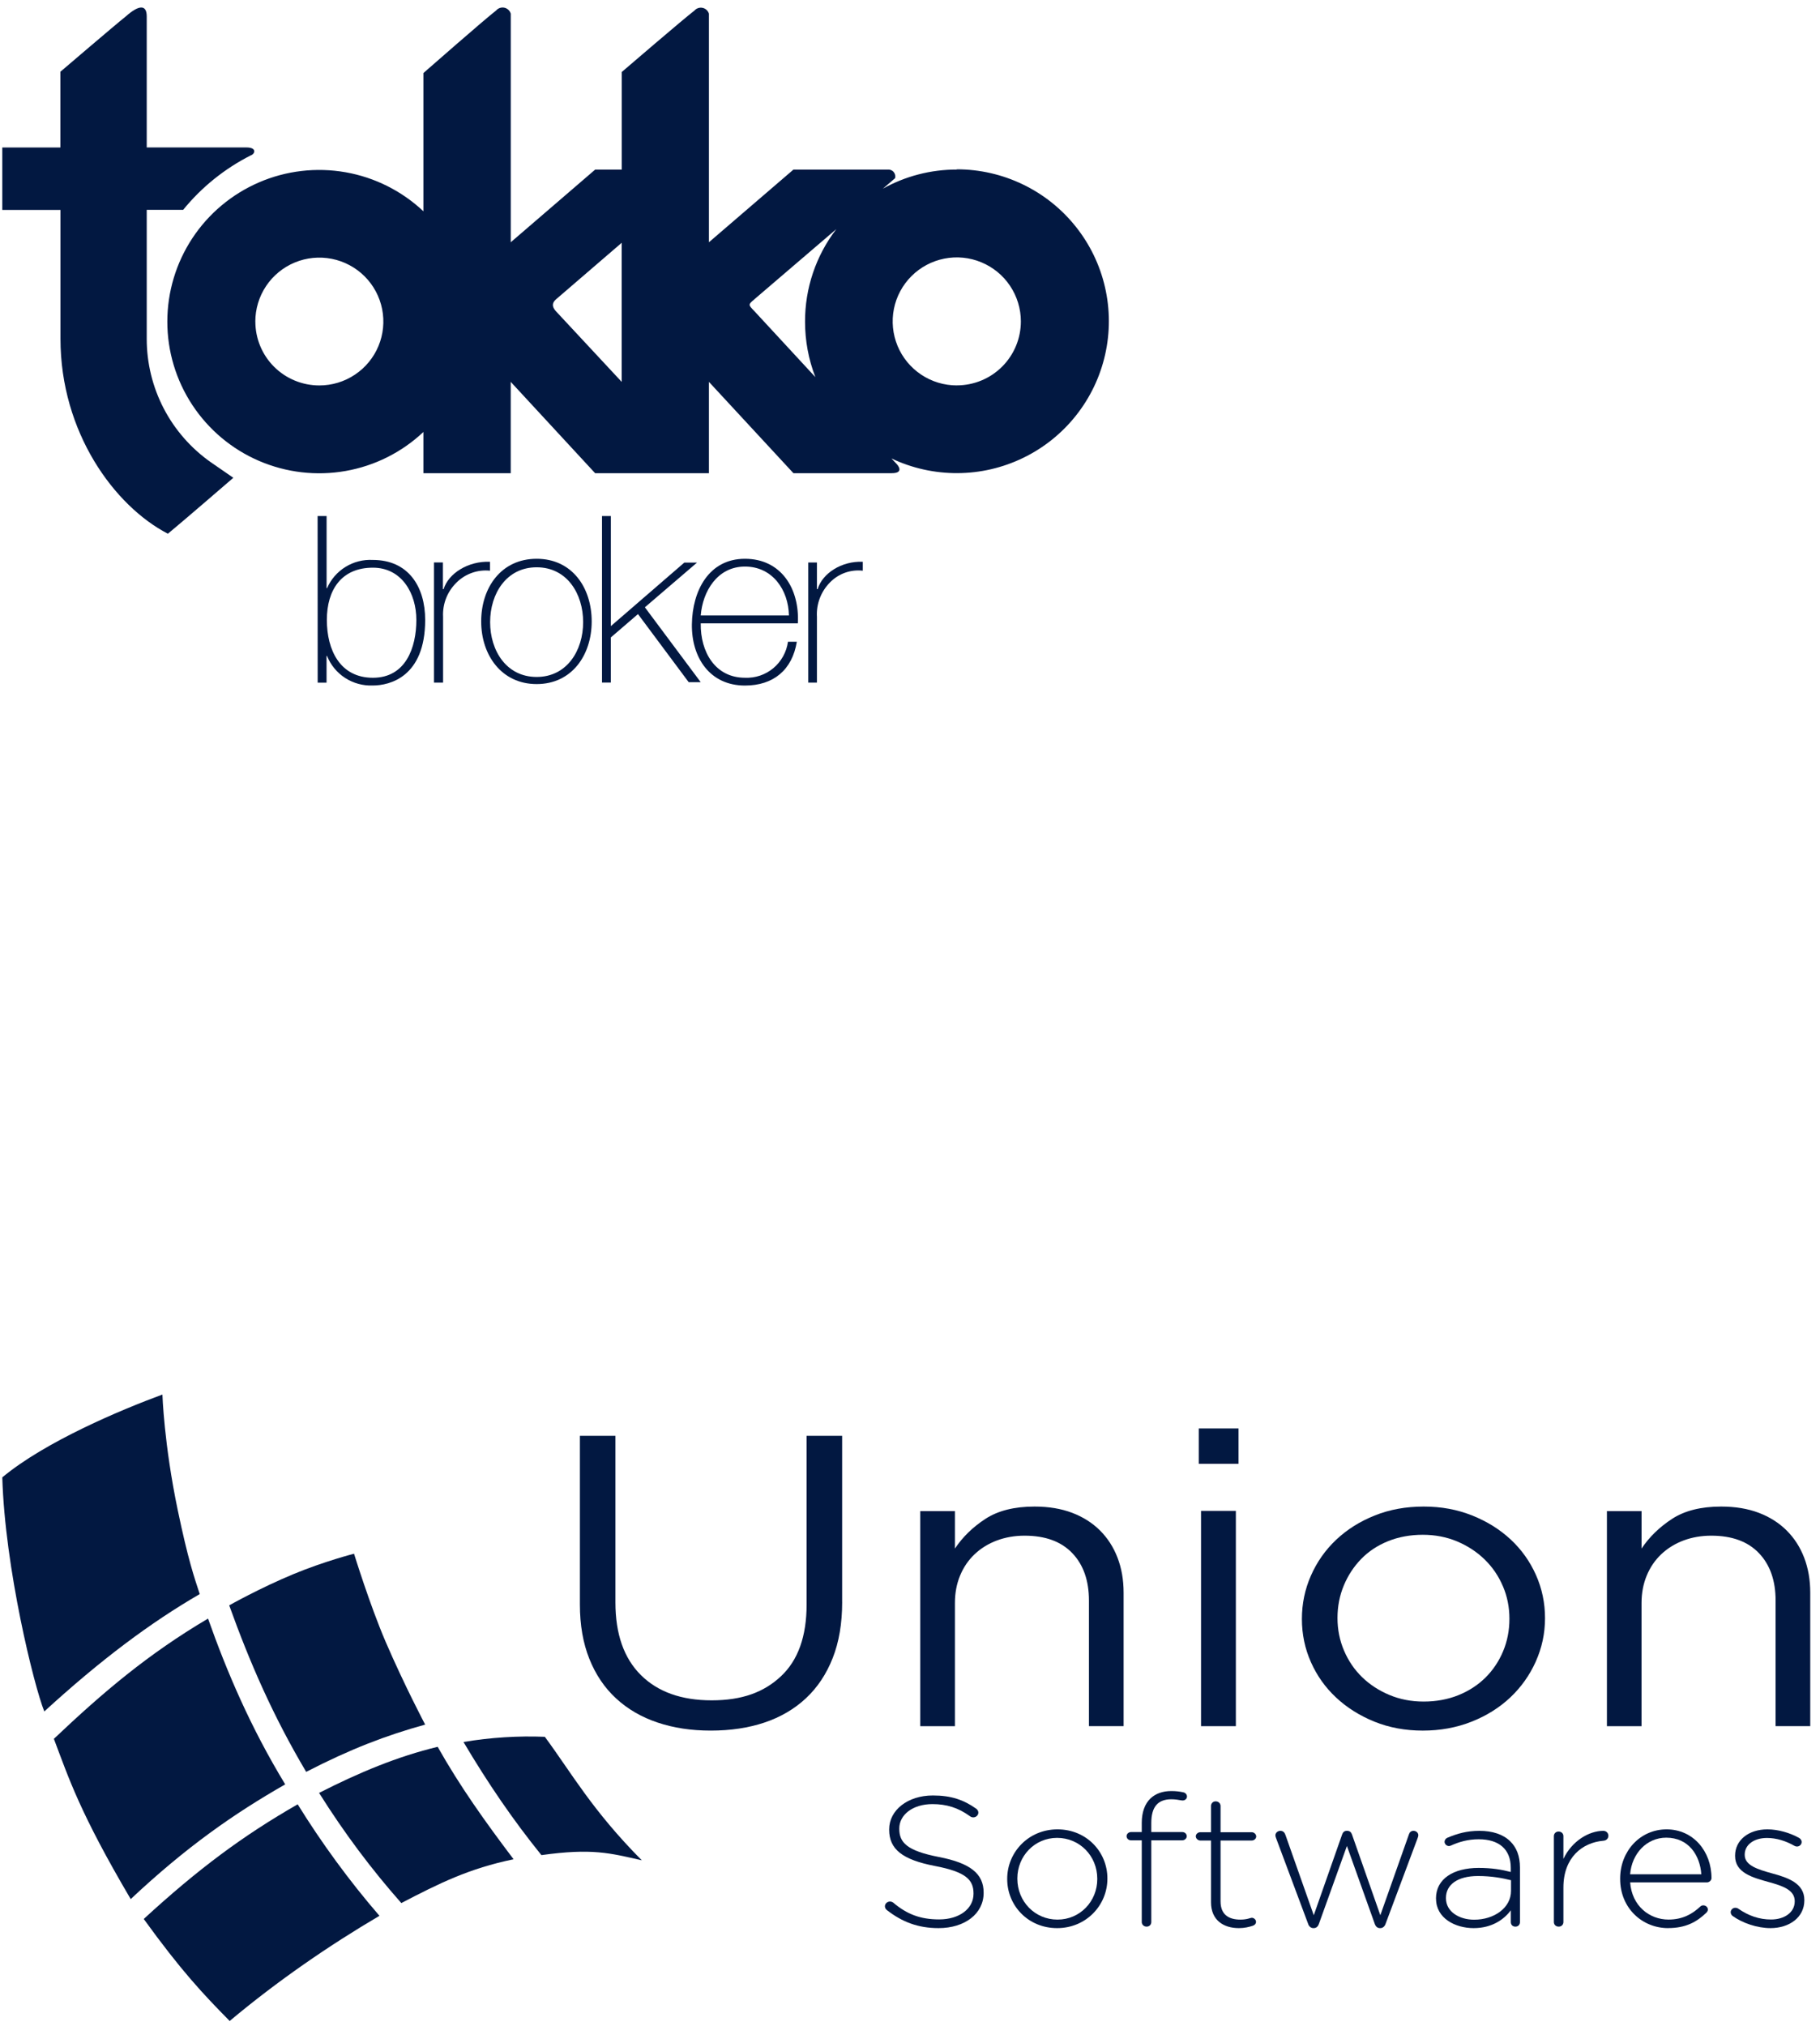
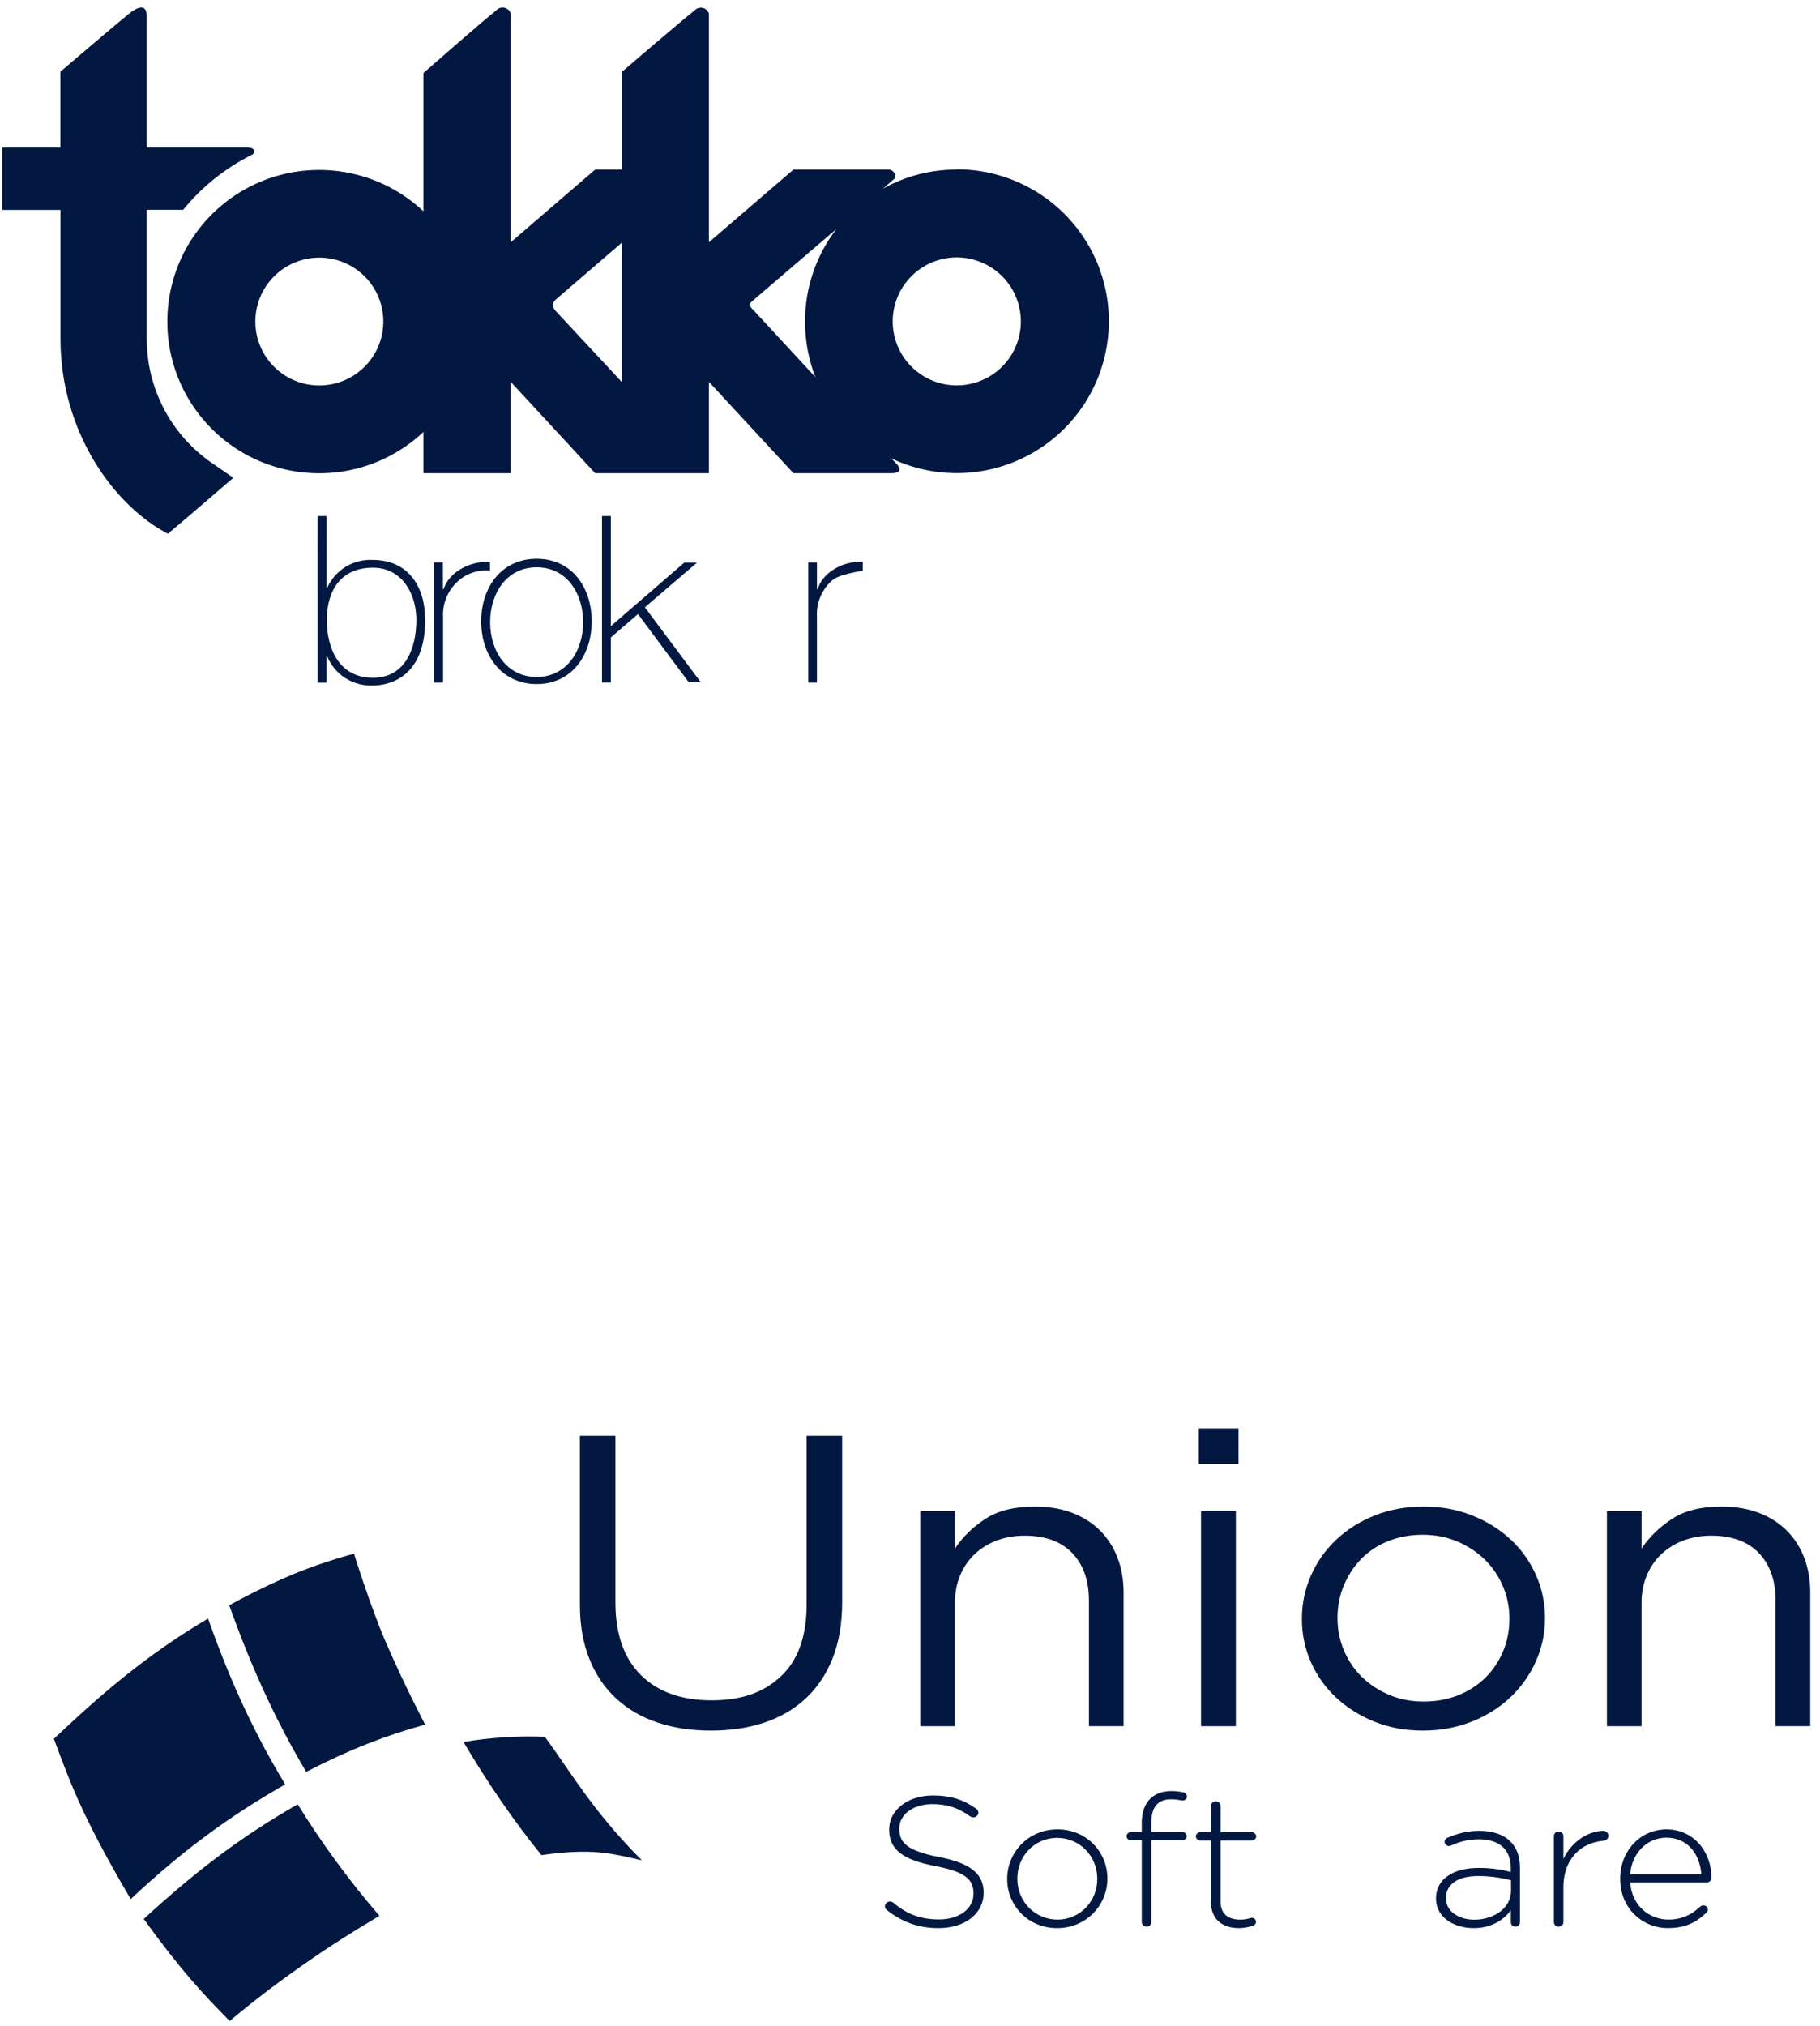
<svg xmlns="http://www.w3.org/2000/svg" width="186" height="207" viewBox="0 0 186 207" fill="none">
  <path d="M18.713 21.444C20.605 19.117 22.968 17.216 25.65 15.863C26.043 15.736 26.298 15.064 25.179 15.064H14.996V1.681C14.996 0.492 14.253 0.435 12.851 1.681C11.786 2.527 6.17 7.331 6.17 7.331V15.071H0.234V21.447H6.18V34.599C6.18 44.165 11.685 51.69 17.157 54.527C18.595 53.348 23.845 48.812 23.845 48.812L21.533 47.217C19.513 45.793 17.862 43.906 16.726 41.717C15.591 39.528 14.996 37.097 14.996 34.629V21.437H18.716L18.713 21.444Z" fill="#021841" />
  <path d="M97.779 17.322C95.135 17.319 92.531 17.991 90.223 19.279L91.48 18.203C91.507 18.089 91.507 17.971 91.48 17.857C91.449 17.742 91.392 17.638 91.315 17.554C91.238 17.466 91.137 17.403 91.026 17.362C90.915 17.322 90.798 17.312 90.683 17.325H81.088L72.45 24.75V1.399C72.407 1.251 72.323 1.117 72.209 1.012C72.094 0.908 71.957 0.834 71.805 0.804C71.654 0.77 71.496 0.78 71.352 0.828C71.204 0.875 71.073 0.962 70.972 1.08C69.917 1.877 63.544 7.355 63.544 7.355V17.325H60.826L52.198 24.75V1.399C52.154 1.248 52.074 1.11 51.956 1.002C51.842 0.895 51.701 0.821 51.546 0.787C51.392 0.754 51.234 0.764 51.083 0.814C50.935 0.865 50.801 0.955 50.7 1.076C49.645 1.873 43.272 7.462 43.272 7.462V21.586C41.068 19.511 38.299 18.122 35.316 17.598C32.329 17.073 29.255 17.43 26.473 18.63C23.691 19.831 21.319 21.814 19.653 24.343C17.987 26.872 17.1 29.831 17.1 32.858C17.1 35.884 17.987 38.844 19.653 41.372C21.319 43.901 23.688 45.889 26.473 47.086C29.255 48.283 32.329 48.643 35.316 48.118C38.303 47.593 41.068 46.208 43.272 44.13V48.343H52.195V39.012L60.822 48.343H72.45V39.012L81.088 48.343H91.124C92.508 48.343 91.668 47.435 91.668 47.435L91.107 46.837C93.213 47.836 95.518 48.347 97.85 48.337C100.181 48.327 102.479 47.792 104.576 46.773C106.672 45.757 108.513 44.281 109.961 42.455C111.409 40.633 112.427 38.507 112.941 36.234C113.455 33.964 113.452 31.607 112.928 29.34C112.407 27.07 111.379 24.949 109.924 23.133C108.47 21.314 106.625 19.844 104.522 18.835C102.422 17.826 100.121 17.298 97.789 17.298L97.779 17.322ZM26.093 32.858C26.093 31.567 26.473 30.302 27.192 29.226C27.911 28.15 28.932 27.313 30.125 26.818C31.321 26.321 32.635 26.193 33.905 26.442C35.175 26.694 36.34 27.313 37.258 28.227C38.175 29.139 38.796 30.302 39.052 31.57C39.304 32.838 39.176 34.149 38.682 35.343C38.188 36.537 37.348 37.559 36.273 38.275C35.198 38.995 33.932 39.378 32.638 39.378C31.778 39.378 30.928 39.21 30.135 38.884C29.342 38.558 28.62 38.077 28.012 37.471C27.404 36.866 26.923 36.147 26.594 35.353C26.265 34.563 26.097 33.712 26.097 32.855L26.093 32.858ZM56.811 30.591L63.537 24.804V39.015C63.537 39.015 57.426 32.461 56.811 31.792C56.401 31.346 56.401 30.947 56.811 30.595V30.591ZM77.077 30.591L85.472 23.405C83.386 26.119 82.261 29.451 82.274 32.875C82.274 34.808 82.63 36.725 83.329 38.527L77.083 31.772C76.452 31.126 76.459 31.116 77.083 30.591H77.077ZM97.779 39.375C96.486 39.375 95.219 38.992 94.141 38.272C93.065 37.552 92.222 36.533 91.728 35.336C91.234 34.142 91.103 32.828 91.355 31.56C91.607 30.292 92.232 29.125 93.149 28.21C94.067 27.296 95.232 26.674 96.502 26.422C97.772 26.169 99.089 26.297 100.285 26.795C101.481 27.289 102.506 28.126 103.225 29.203C103.944 30.279 104.33 31.543 104.33 32.834C104.33 33.695 104.162 34.543 103.833 35.336C103.504 36.13 103.023 36.849 102.415 37.458C101.807 38.063 101.085 38.548 100.289 38.874C99.493 39.203 98.642 39.371 97.782 39.371L97.779 39.375Z" fill="#021841" />
  <path d="M32.462 52.719H33.377V60.092H33.424C33.812 59.191 34.47 58.435 35.307 57.917C36.144 57.4 37.122 57.151 38.104 57.205C41.728 57.205 43.452 59.927 43.452 63.331C43.452 69.172 39.804 70.032 38.104 70.032C37.105 70.073 36.117 69.804 35.276 69.263C34.436 68.722 33.788 67.932 33.421 67.008H33.373V69.743H32.466L32.459 52.719H32.462ZM42.551 63.331C42.551 60.619 41.056 57.995 38.111 57.995C34.898 57.995 33.404 60.26 33.404 63.331C33.404 66.403 34.747 69.242 38.111 69.242C41.474 69.242 42.551 66.147 42.551 63.331Z" fill="#021841" />
  <path d="M45.265 60.189H45.336C45.82 58.59 47.839 57.298 50.078 57.392V58.304C49.455 58.24 48.83 58.311 48.241 58.52C47.653 58.725 47.118 59.058 46.675 59.496C46.202 59.953 45.833 60.502 45.593 61.111C45.353 61.72 45.248 62.373 45.282 63.026V69.736H44.355V57.463H45.265V60.189Z" fill="#021841" />
  <path d="M54.846 57.087C58.468 57.087 60.47 60.032 60.47 63.487C60.47 66.941 58.428 69.887 54.846 69.887C51.265 69.887 49.176 66.941 49.176 63.487C49.176 60.032 51.218 57.087 54.846 57.087ZM54.846 69.159C57.938 69.159 59.596 66.463 59.596 63.558C59.596 60.653 57.942 57.956 54.846 57.956C51.751 57.956 50.09 60.653 50.09 63.558C50.09 66.463 51.744 69.159 54.846 69.159Z" fill="#021841" />
  <path d="M61.527 52.719H62.429V63.966L69.934 57.476H71.233L65.905 62.043L71.613 69.695H70.384L65.2 62.736L62.426 65.122V69.735H61.523V52.722L61.527 52.719Z" fill="#021841" />
-   <path d="M71.614 63.684C71.567 66.598 73.092 69.24 76.132 69.24C77.187 69.288 78.225 68.938 79.038 68.257C79.851 67.575 80.382 66.615 80.53 65.56H81.434C80.963 68.45 79.035 70.037 76.132 70.037C72.551 70.037 70.663 67.195 70.71 63.779C70.757 60.364 72.43 57.087 76.132 57.087C79.835 57.087 81.729 60.146 81.538 63.681H71.614V63.684ZM80.627 62.88C80.58 60.285 78.958 57.881 76.132 57.881C73.307 57.881 71.805 60.425 71.614 62.88H80.627Z" fill="#021841" />
-   <path d="M83.492 60.188H83.561C84.032 58.59 85.996 57.298 88.175 57.392V58.304C87.566 58.234 86.948 58.304 86.368 58.509C85.789 58.715 85.263 59.051 84.828 59.495C84.371 59.953 84.015 60.504 83.782 61.113C83.551 61.722 83.449 62.375 83.489 63.028V69.736H82.603V57.467H83.489V60.191L83.492 60.188Z" fill="#021841" />
-   <path fill-rule="evenodd" clip-rule="evenodd" d="M0.234 150.93C4.645 147.264 12.347 144.037 16.599 142.469C16.599 142.469 16.754 147.504 18.162 154.262C19.224 159.351 19.847 161.132 20.413 162.855C15.362 165.783 10.295 169.567 4.527 174.845C3.472 172.224 0.504 160.211 0.234 150.93Z" fill="#021841" />
+   <path d="M83.492 60.188H83.561C84.032 58.59 85.996 57.298 88.175 57.392V58.304C85.789 58.715 85.263 59.051 84.828 59.495C84.371 59.953 84.015 60.504 83.782 61.113C83.551 61.722 83.449 62.375 83.489 63.028V69.736H82.603V57.467H83.489V60.191L83.492 60.188Z" fill="#021841" />
  <path fill-rule="evenodd" clip-rule="evenodd" d="M55.683 177.439C58.41 181.133 60.515 184.942 65.588 190.053C62.325 189.308 60.498 188.804 55.331 189.523C52.447 185.953 49.92 182.269 47.367 177.966C50.171 177.493 52.996 177.328 55.679 177.436" fill="#021841" />
  <path fill-rule="evenodd" clip-rule="evenodd" d="M43.448 176.19C39.453 177.294 35.836 178.676 31.291 181.018C27.905 175.311 25.536 169.875 23.424 164.006C23.424 164.006 26.585 162.224 30.007 160.808C33.138 159.51 36.181 158.731 36.181 158.731C36.181 158.731 37.804 163.996 39.416 167.741C41.33 172.18 43.452 176.19 43.452 176.19" fill="#021841" />
  <path fill-rule="evenodd" clip-rule="evenodd" d="M38.783 195.721C33.701 198.711 28.387 202.346 23.472 206.468C20.738 203.696 18.521 201.341 14.69 196.047C20.241 190.947 24.828 187.537 30.423 184.332C32.825 188.222 35.703 192.17 38.78 195.724" fill="#021841" />
-   <path fill-rule="evenodd" clip-rule="evenodd" d="M52.487 189.946C47.916 190.893 44.899 192.401 41.013 194.421C37.975 190.983 35.21 187.308 32.609 183.168C36.72 181.071 40.647 179.442 44.728 178.459C47.013 182.506 49.554 186.07 52.487 189.946Z" fill="#021841" />
  <path fill-rule="evenodd" clip-rule="evenodd" d="M13.36 194.019C8.153 185.178 7.039 181.689 5.506 177.643C10.545 172.872 15.111 168.994 21.261 165.357C23.193 170.813 25.595 176.449 29.148 182.296C23.968 185.256 19.033 188.671 13.249 194.119L13.36 194.019Z" fill="#021841" />
  <path d="M86.068 163.672C86.068 165.847 85.746 167.754 85.101 169.389C84.457 171.027 83.544 172.397 82.366 173.498C81.184 174.599 79.775 175.425 78.137 175.976C76.496 176.526 74.666 176.802 72.642 176.802C70.618 176.802 68.833 176.526 67.195 175.976C65.554 175.425 64.144 174.606 62.966 173.518C61.784 172.431 60.875 171.084 60.23 169.473C59.586 167.865 59.264 166.015 59.264 163.924V146.685H62.895V163.712C62.895 166.932 63.761 169.403 65.493 171.125C67.225 172.847 69.638 173.71 72.733 173.71C75.828 173.71 78.066 172.891 79.812 171.252C81.56 169.614 82.433 167.173 82.433 163.924V146.685H86.065V163.668L86.068 163.672Z" fill="#021841" />
  <path d="M97.59 176.351H94.049V154.382H97.59V158.205C98.386 157.016 99.43 156.002 100.715 155.167C102.001 154.332 103.672 153.914 105.727 153.914C107.166 153.914 108.445 154.126 109.566 154.551C110.684 154.975 111.634 155.578 112.416 156.356C113.198 157.134 113.796 158.063 114.209 159.138C114.622 160.215 114.83 161.404 114.83 162.708V176.348H111.288V163.516C111.288 161.475 110.721 159.862 109.587 158.673C108.452 157.484 106.827 156.888 104.713 156.888C103.702 156.888 102.759 157.053 101.887 157.376C101.014 157.703 100.255 158.171 99.611 158.777C98.966 159.387 98.469 160.114 98.117 160.967C97.765 161.815 97.59 162.752 97.59 163.772V176.348V176.351Z" fill="#021841" />
  <path d="M122.51 145.933H126.576V149.547H122.51V145.933ZM122.743 154.356H126.302V176.351H122.743V154.356Z" fill="#021841" />
  <path d="M156.955 169.747C156.326 171.145 155.457 172.368 154.35 173.413C153.242 174.458 151.923 175.284 150.385 175.893C148.847 176.501 147.187 176.803 145.407 176.803C143.626 176.803 141.98 176.501 140.472 175.893C138.968 175.284 137.662 174.464 136.555 173.433C135.447 172.401 134.589 171.195 133.973 169.807C133.357 168.423 133.051 166.955 133.051 165.399C133.051 163.843 133.357 162.368 133.973 160.97C134.589 159.572 135.447 158.349 136.555 157.304C137.662 156.259 138.975 155.433 140.496 154.825C142.017 154.216 143.683 153.914 145.498 153.914C147.312 153.914 148.931 154.22 150.452 154.825C151.974 155.433 153.286 156.253 154.394 157.284C155.501 158.316 156.359 159.525 156.975 160.91C157.591 162.294 157.897 163.766 157.897 165.318C157.897 166.871 157.581 168.349 156.952 169.747M153.586 162.039C153.142 160.997 152.519 160.087 151.718 159.31C150.917 158.534 149.981 157.923 148.907 157.472C147.83 157.022 146.662 156.797 145.403 156.797C144.145 156.797 142.93 157.015 141.852 157.452C140.775 157.889 139.863 158.494 139.109 159.27C138.355 160.046 137.763 160.947 137.335 161.975C136.905 163.003 136.689 164.112 136.689 165.295C136.689 166.477 136.911 167.593 137.359 168.635C137.803 169.676 138.419 170.58 139.204 171.343C139.988 172.102 140.917 172.71 141.994 173.161C143.068 173.611 144.235 173.836 145.498 173.836C146.76 173.836 147.972 173.618 149.049 173.181C150.126 172.744 151.045 172.146 151.815 171.383C152.583 170.62 153.182 169.727 153.613 168.699C154.044 167.67 154.259 166.565 154.259 165.379C154.259 164.193 154.037 163.08 153.589 162.039" fill="#021841" />
  <path d="M167.764 176.351H164.223V154.382H167.764V158.205C168.559 157.016 169.603 156.002 170.889 155.167C172.174 154.332 173.846 153.914 175.9 153.914C177.34 153.914 178.619 154.126 179.74 154.551C180.858 154.975 181.808 155.578 182.59 156.356C183.372 157.134 183.97 158.063 184.383 159.138C184.795 160.215 185.003 161.404 185.003 162.708V176.348H181.462V163.516C181.462 161.475 180.895 159.862 179.76 158.673C178.626 157.484 177.001 156.888 174.887 156.888C173.876 156.888 172.933 157.053 172.06 157.376C171.188 157.703 170.429 158.171 169.785 158.777C169.14 159.387 168.643 160.114 168.291 160.967C167.938 161.815 167.761 162.752 167.761 163.772V176.348L167.764 176.351Z" fill="#021841" />
  <path d="M90.633 195.131C90.534 195.058 90.436 194.924 90.436 194.753C90.436 194.489 90.674 194.265 90.953 194.265C91.092 194.265 91.211 194.322 91.289 194.379C92.681 195.563 94.069 196.092 95.977 196.092C98.062 196.092 99.491 194.981 99.491 193.475V193.439C99.491 192.047 98.715 191.237 95.558 190.635C92.221 189.996 90.871 188.922 90.871 186.928V186.891C90.871 184.934 92.759 183.429 95.341 183.429C97.208 183.429 98.497 183.88 99.77 184.784C99.868 184.861 99.987 184.991 99.987 185.178C99.987 185.443 99.749 185.667 99.47 185.667C99.351 185.667 99.232 185.63 99.133 185.553C97.923 184.67 96.712 184.312 95.3 184.312C93.255 184.312 91.905 185.423 91.905 186.798V186.834C91.905 188.226 92.66 189.076 95.956 189.715C99.174 190.337 100.525 191.428 100.525 193.348V193.385C100.525 195.513 98.6 196.981 95.919 196.981C93.834 196.981 92.204 196.359 90.636 195.138" fill="#021841" />
  <path d="M102.934 191.973V191.936C102.934 189.236 105.103 186.892 108.072 186.892C111.041 186.892 113.173 189.196 113.173 191.899V191.936C113.173 194.64 111.004 196.981 108.035 196.981C105.066 196.981 102.934 194.677 102.934 191.973ZM112.139 191.973V191.936C112.139 189.612 110.341 187.761 108.035 187.761C105.729 187.761 103.971 189.632 103.971 191.899V191.936C103.971 194.26 105.769 196.111 108.075 196.111C110.382 196.111 112.139 194.24 112.139 191.973Z" fill="#021841" />
  <path d="M116.685 188.012H115.59C115.331 188.012 115.133 187.825 115.133 187.581C115.133 187.354 115.351 187.167 115.59 187.167H116.685V186.228C116.685 185.139 117.002 184.273 117.582 183.728C118.1 183.241 118.817 182.977 119.714 182.977C120.212 182.977 120.591 183.033 120.928 183.107C121.147 183.144 121.307 183.334 121.307 183.538C121.307 183.802 121.048 183.989 120.747 183.932C120.43 183.875 120.089 183.819 119.71 183.819C118.315 183.819 117.66 184.607 117.66 186.245V187.167H120.826C121.085 187.167 121.283 187.354 121.283 187.598C121.283 187.822 121.065 188.012 120.826 188.012H117.66V196.359C117.66 196.623 117.463 196.83 117.183 196.83C116.903 196.83 116.685 196.623 116.685 196.359V188.012Z" fill="#021841" />
  <path d="M123.762 194.337V188.033H122.666C122.427 188.033 122.209 187.825 122.209 187.6C122.209 187.375 122.427 187.184 122.666 187.184H123.762V184.503C123.762 184.238 123.96 184.03 124.24 184.03C124.52 184.03 124.738 184.238 124.738 184.503V187.184H127.926C128.165 187.184 128.383 187.392 128.383 187.617C128.383 187.842 128.165 188.033 127.926 188.033H124.738V194.243C124.738 195.622 125.595 196.112 126.769 196.112C127.465 196.112 127.786 195.924 127.926 195.924C128.144 195.924 128.363 196.112 128.363 196.34C128.363 196.528 128.243 196.662 128.045 196.736C127.646 196.867 127.188 196.981 126.612 196.981C125.038 196.981 123.762 196.169 123.762 194.337Z" fill="#021841" />
-   <path d="M133.693 196.56L130.419 187.805C130.379 187.71 130.342 187.595 130.342 187.5C130.342 187.252 130.577 187.042 130.852 187.042C131.128 187.042 131.285 187.215 131.363 187.442L134.264 195.665L137.165 187.405C137.242 187.195 137.38 187.042 137.635 187.042H137.675C137.951 187.042 138.088 187.195 138.166 187.405L141.067 195.665L143.988 187.405C144.049 187.215 144.183 187.042 144.458 187.042C144.734 187.042 144.949 187.252 144.949 187.479C144.949 187.595 144.908 187.71 144.871 187.805L141.597 196.56C141.5 196.828 141.302 196.981 141.067 196.981H141.027C140.771 196.981 140.597 196.828 140.496 196.543L137.652 188.588L134.791 196.543C134.694 196.828 134.516 196.981 134.26 196.981H134.22C133.985 196.981 133.79 196.828 133.69 196.56" fill="#021841" />
  <path d="M146.754 193.981V193.944C146.754 191.958 148.527 190.831 151.102 190.831C152.485 190.831 153.444 191.001 154.399 191.245V190.831C154.399 188.902 153.17 187.905 151.122 187.905C150.03 187.905 149.115 188.169 148.294 188.542C148.217 188.578 148.137 188.598 148.08 188.598C147.846 188.598 147.632 188.392 147.632 188.169C147.632 187.945 147.809 187.795 147.906 187.755C148.921 187.325 149.913 187.042 151.183 187.042C152.528 187.042 153.601 187.399 154.322 188.092C154.983 188.728 155.337 189.612 155.337 190.791V196.361C155.337 196.641 155.144 196.831 154.87 196.831C154.596 196.831 154.402 196.644 154.402 196.361V195.161C153.721 196.081 152.492 196.981 150.601 196.981C148.711 196.981 146.761 195.967 146.761 193.981M154.422 193.174V192.088C153.584 191.881 152.472 191.658 151.049 191.658C148.941 191.658 147.773 192.558 147.773 193.891V193.928C147.773 195.314 149.139 196.121 150.658 196.121C152.685 196.121 154.422 194.921 154.422 193.178" fill="#021841" />
  <path d="M158.803 187.585C158.803 187.322 159 187.115 159.28 187.115C159.559 187.115 159.777 187.302 159.777 187.585V189.91C160.653 188.055 162.422 187.042 163.856 187.042C164.156 187.042 164.374 187.269 164.374 187.548C164.374 187.812 164.177 188.035 163.856 188.055C161.706 188.241 159.777 189.761 159.777 192.836V196.36C159.777 196.624 159.58 196.83 159.3 196.83C159.021 196.83 158.803 196.643 158.803 196.36V187.588V187.585Z" fill="#021841" />
  <path d="M170.478 196.981C167.851 196.981 165.576 194.96 165.576 191.955V191.918C165.576 189.121 167.615 186.892 170.323 186.892C173.031 186.892 174.912 189.121 174.912 191.877C174.912 192.106 174.677 192.311 174.442 192.311H166.598C166.776 194.708 168.559 196.108 170.521 196.108C171.953 196.108 172.954 195.54 173.757 194.785C173.834 194.711 173.935 194.654 174.069 194.654C174.325 194.654 174.54 194.842 174.54 195.087C174.54 195.181 174.499 195.295 174.382 195.41C173.401 196.353 172.282 196.977 170.478 196.977M173.871 191.481C173.733 189.537 172.578 187.741 170.283 187.741C168.301 187.741 166.772 189.346 166.594 191.481H173.871Z" fill="#021841" />
-   <path d="M177.05 195.723C176.972 195.665 176.871 195.513 176.871 195.361C176.871 195.114 177.087 194.904 177.342 194.904C177.46 194.904 177.578 194.941 177.656 194.999C178.7 195.723 179.797 196.101 180.999 196.101C182.356 196.101 183.417 195.378 183.417 194.255V194.218C183.417 193.074 182.158 192.658 180.764 192.276C179.131 191.82 177.322 191.343 177.322 189.611V189.574C177.322 188.015 178.679 186.892 180.626 186.892C181.707 186.892 182.905 187.233 183.868 187.768C183.986 187.845 184.124 187.977 184.124 188.187C184.124 188.434 183.909 188.644 183.653 188.644C183.535 188.644 183.437 188.606 183.377 188.569C182.511 188.075 181.548 187.771 180.585 187.771C179.208 187.771 178.306 188.495 178.306 189.465V189.503C178.306 190.588 179.663 190.987 181.097 191.387C182.71 191.823 184.4 192.395 184.4 194.109V194.147C184.4 195.878 182.868 196.981 180.942 196.981C179.585 196.981 178.073 196.467 177.05 195.726" fill="#021841" />
</svg>